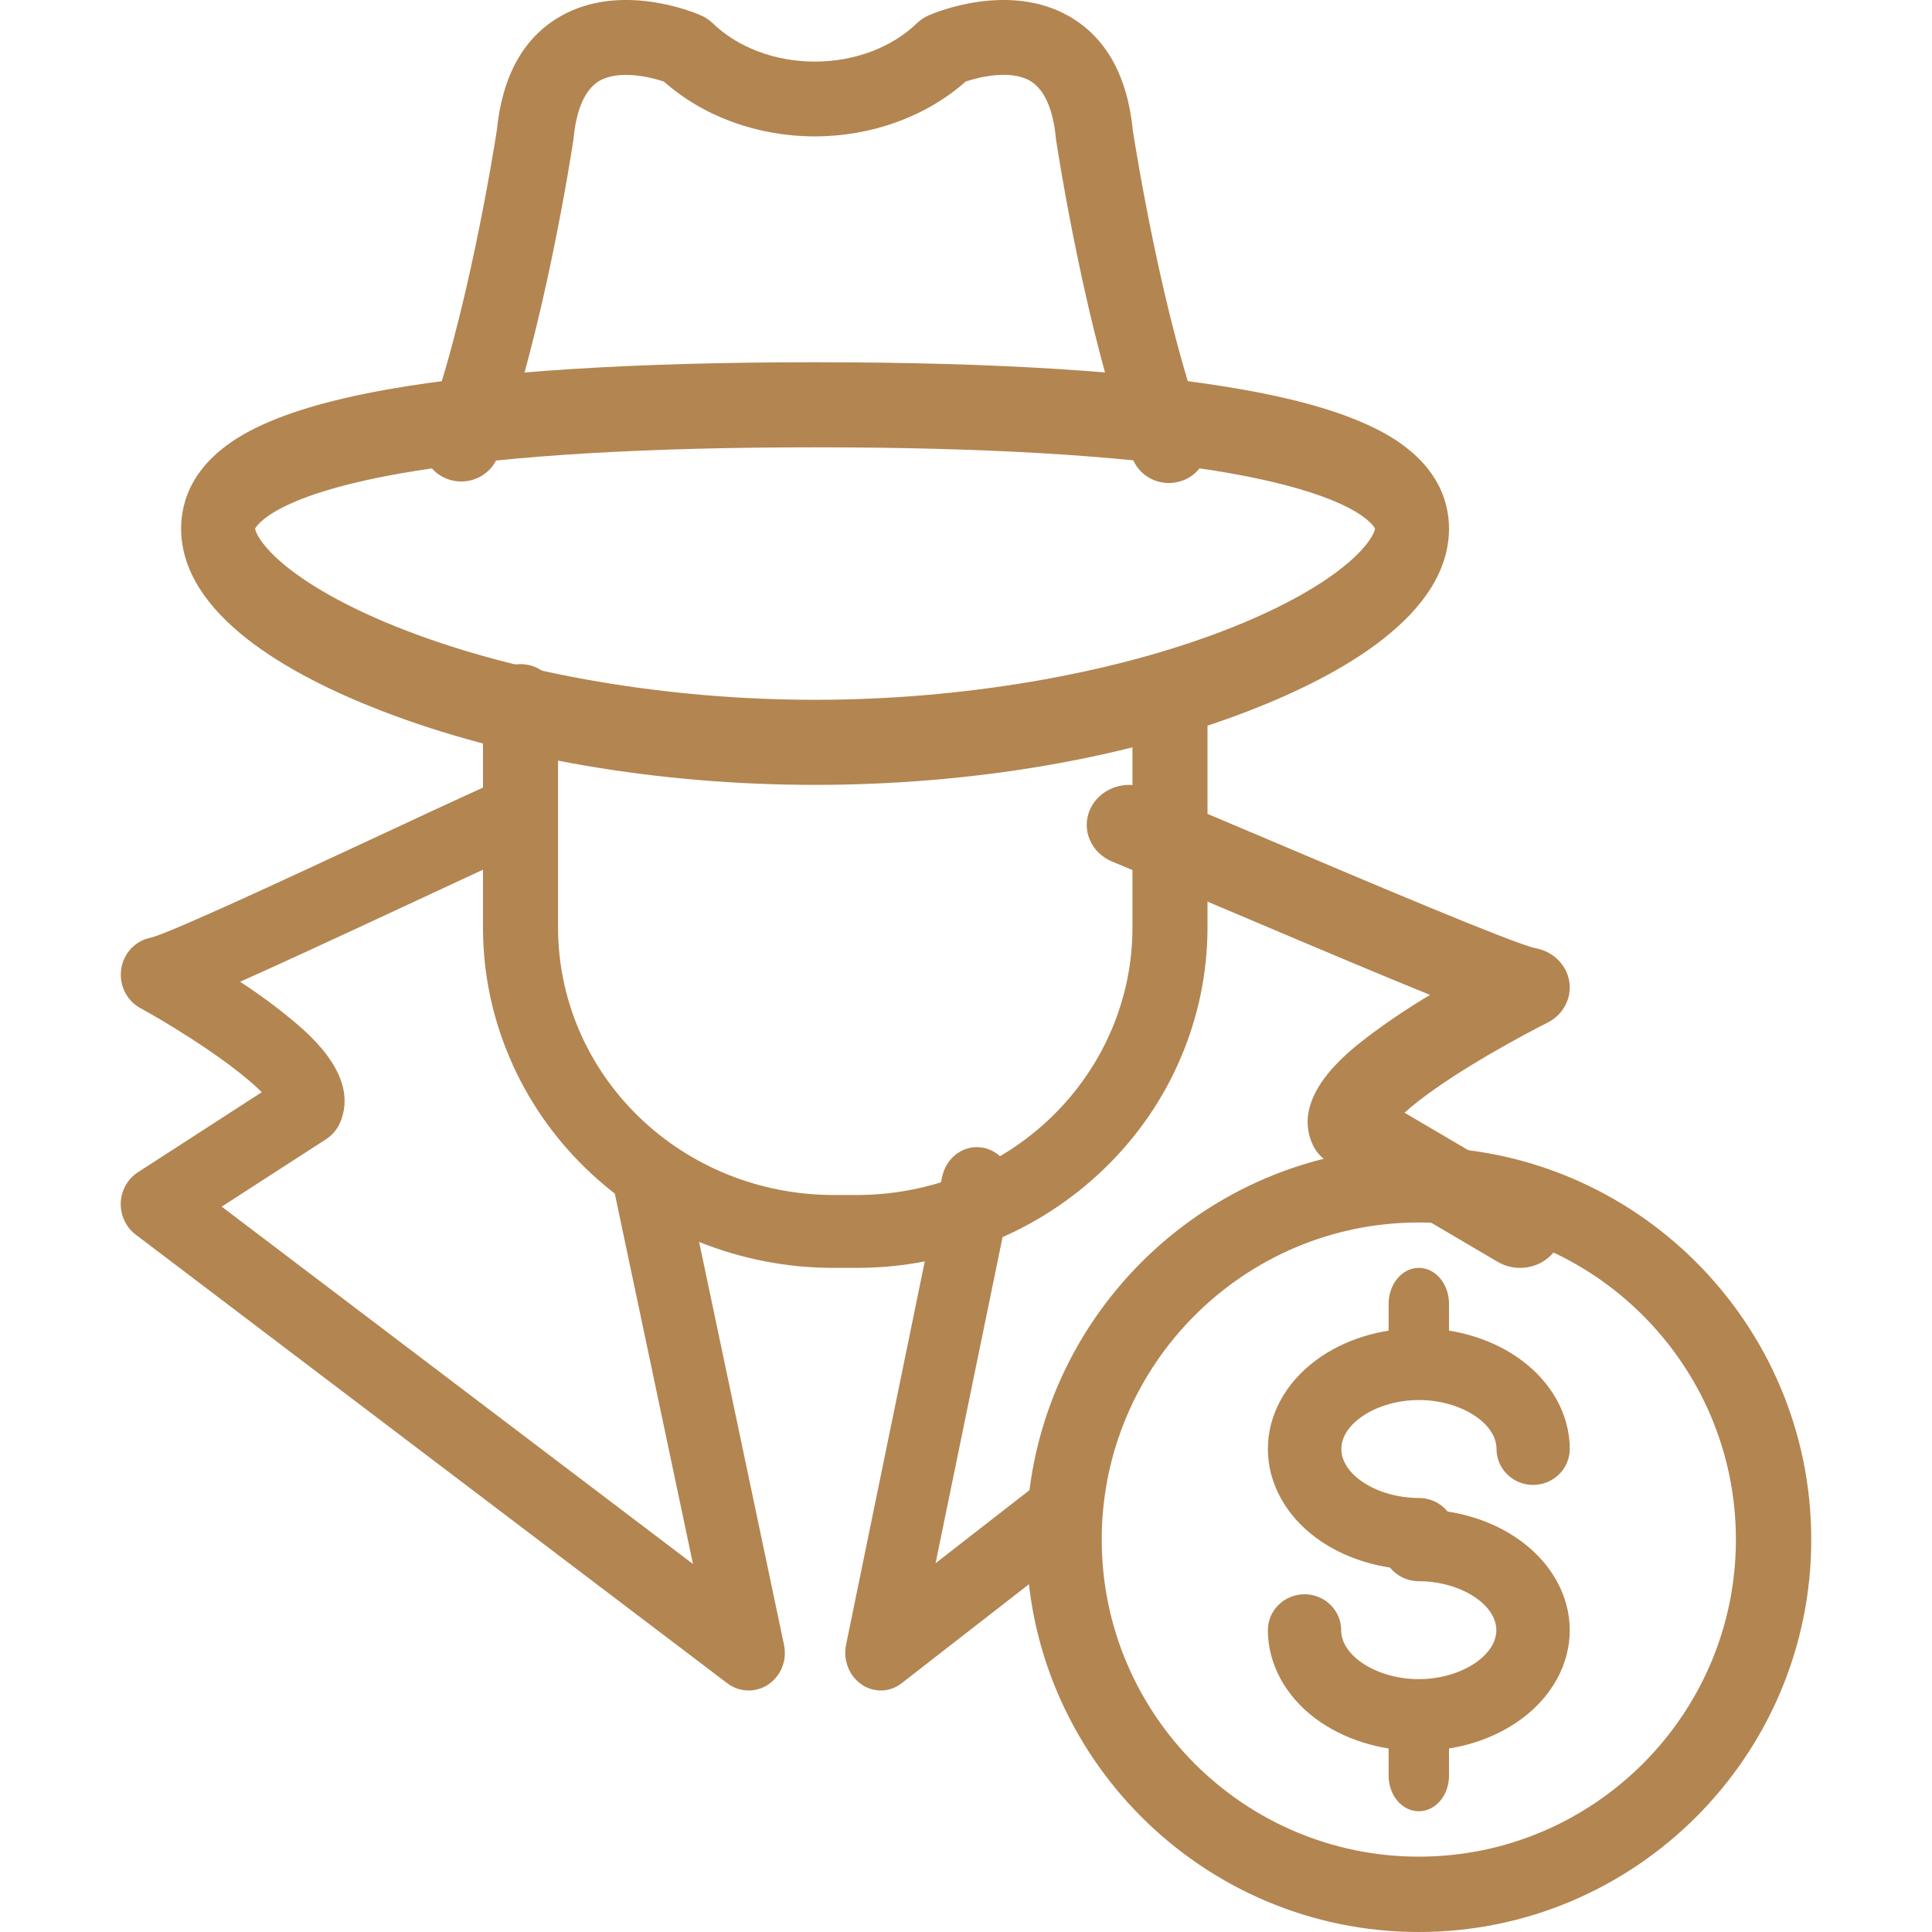
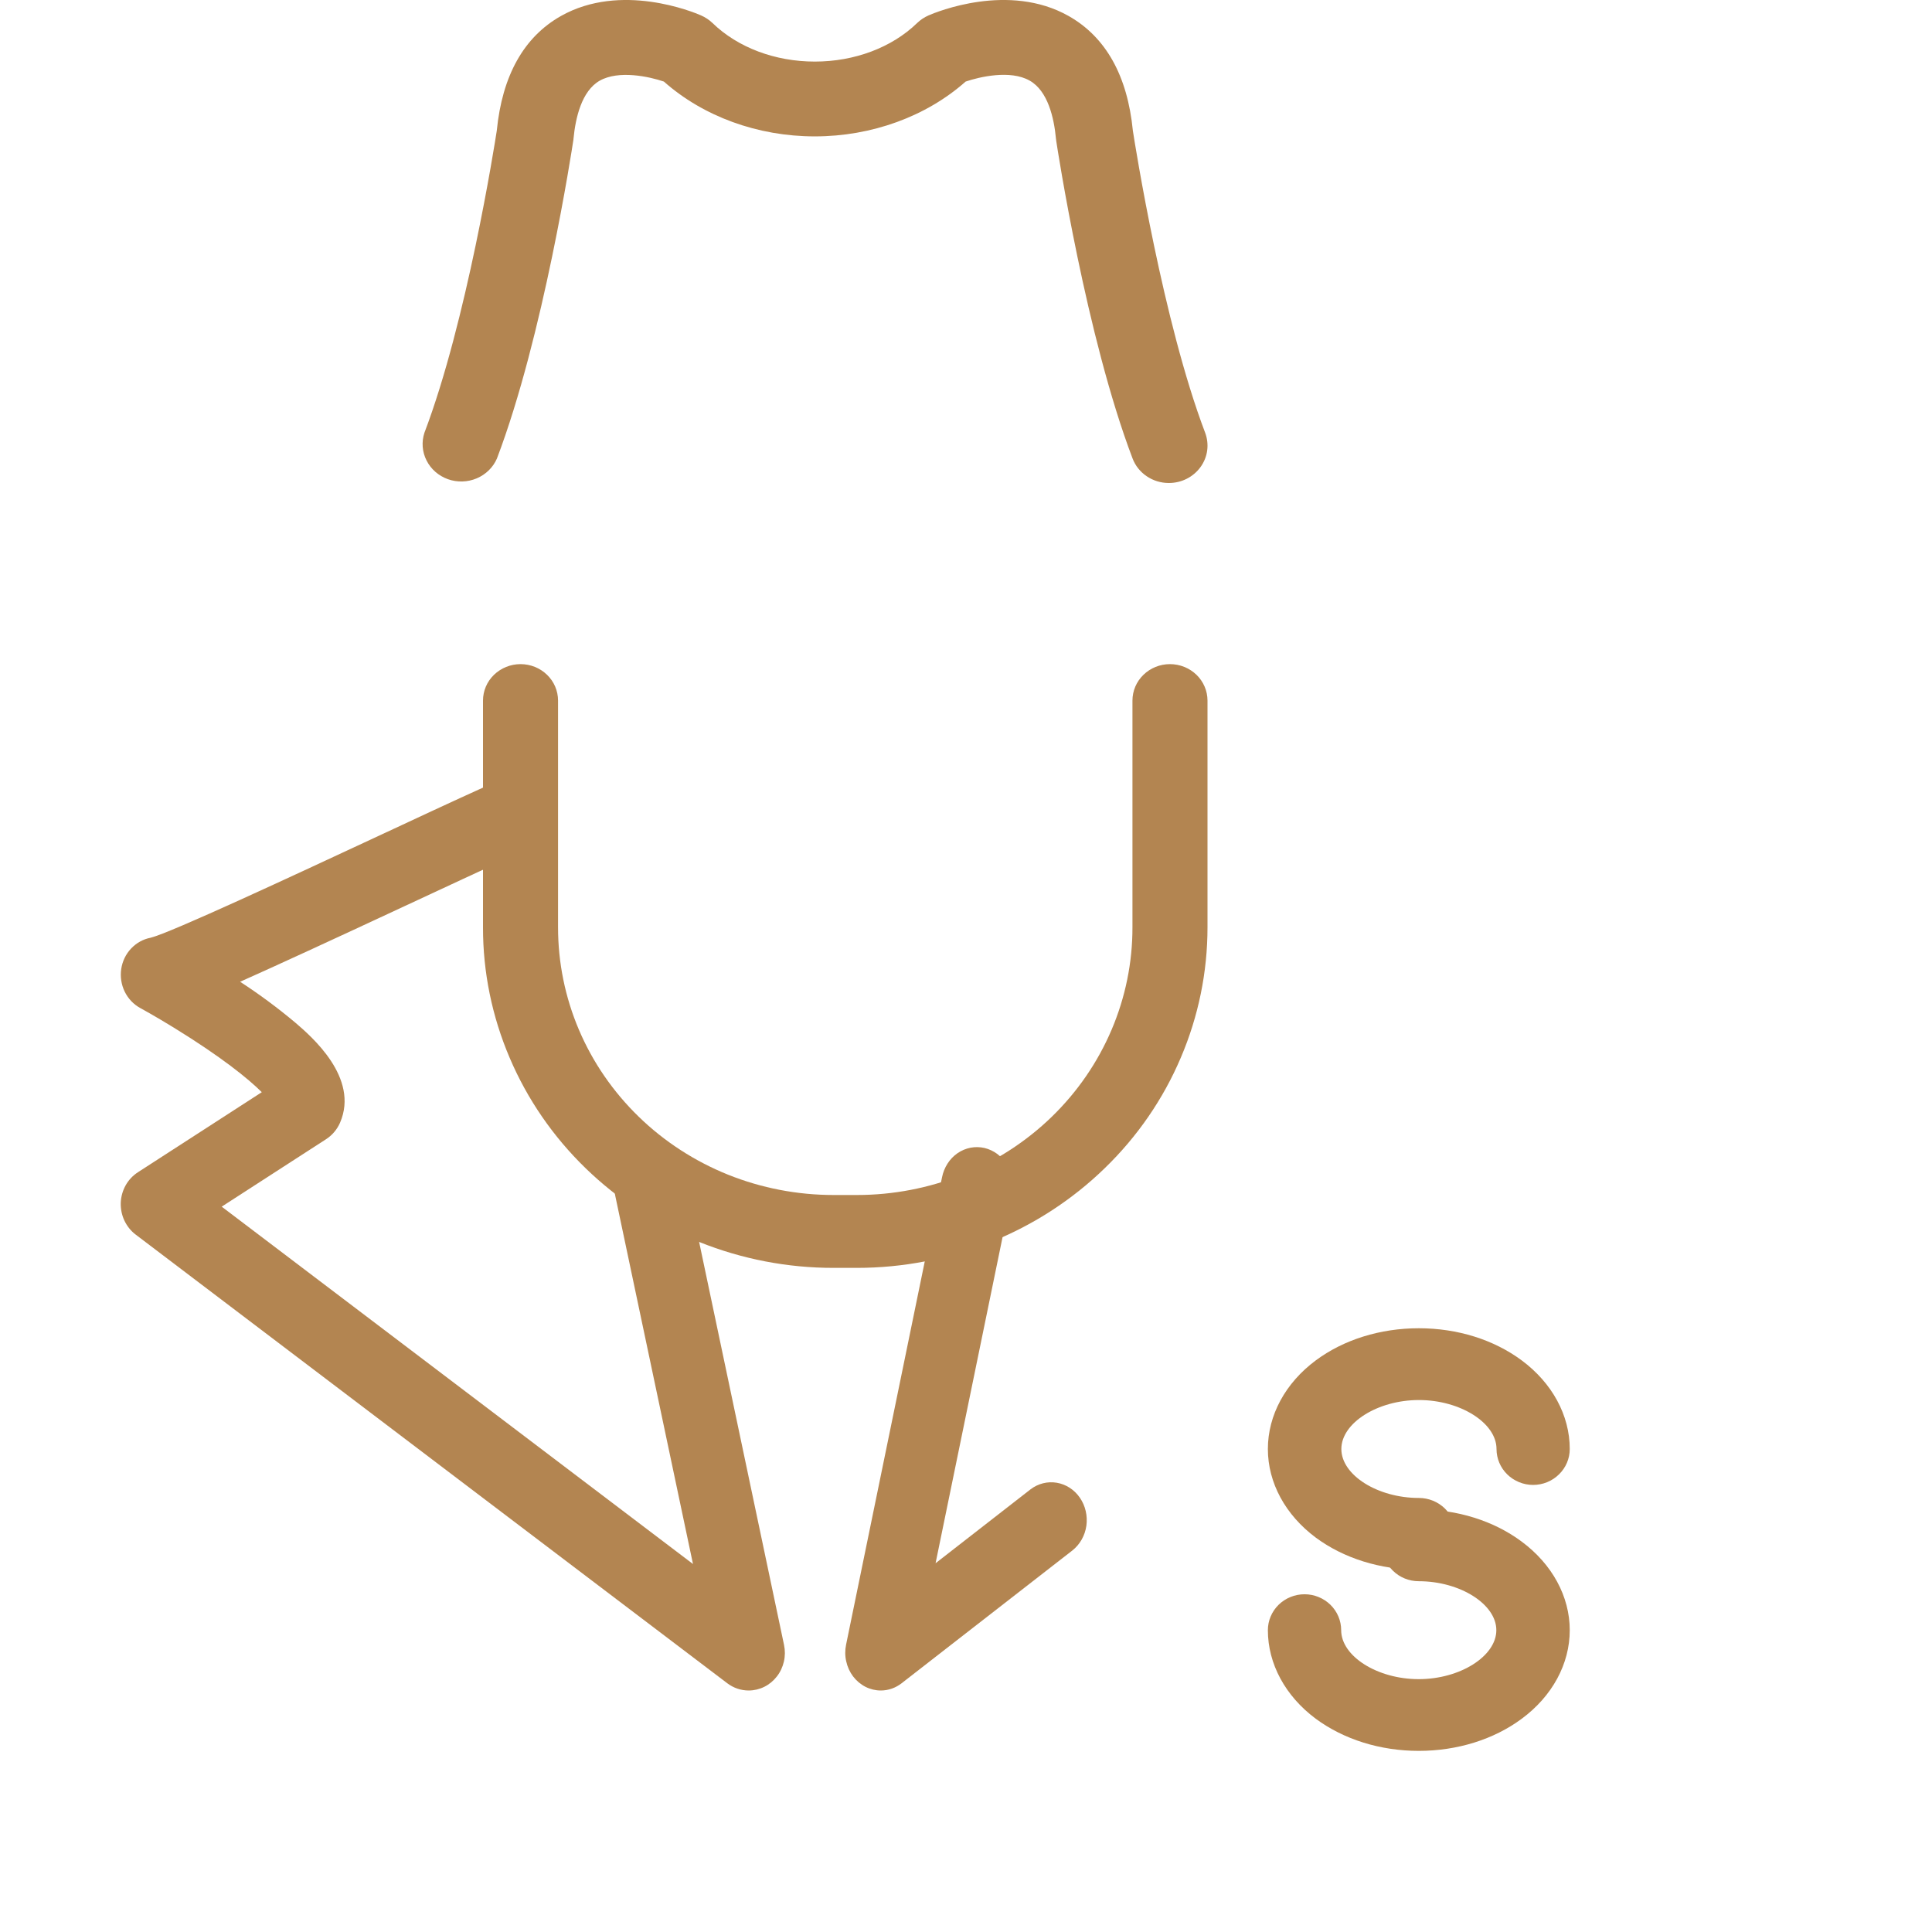
<svg xmlns="http://www.w3.org/2000/svg" width="32" height="32" viewBox="0 0 32 32" fill="none">
  <path d="M19.359 8C19.228 8 19.1 7.961 18.993 7.888C18.886 7.816 18.804 7.713 18.759 7.594C17.99 5.573 17.514 2.462 17.494 2.33C17.494 2.319 17.491 2.308 17.49 2.297C17.458 1.952 17.356 1.505 17.054 1.335C16.734 1.153 16.224 1.273 15.994 1.351C15.342 1.929 14.439 2.259 13.495 2.259C12.55 2.259 11.648 1.929 10.996 1.351C10.752 1.268 10.247 1.158 9.932 1.337C9.633 1.508 9.532 1.953 9.499 2.297C9.499 2.308 9.497 2.319 9.495 2.33C9.475 2.462 9 5.573 8.231 7.594C8.167 7.742 8.047 7.859 7.896 7.923C7.745 7.987 7.574 7.992 7.419 7.937C7.264 7.881 7.137 7.771 7.065 7.627C6.992 7.484 6.98 7.319 7.03 7.167C7.728 5.334 8.191 2.406 8.228 2.166C8.318 1.253 8.675 0.613 9.291 0.265C10.283 -0.295 11.479 0.197 11.611 0.255C11.682 0.286 11.747 0.329 11.802 0.382C12.221 0.788 12.839 1.02 13.496 1.02C14.153 1.02 14.771 0.788 15.19 0.382C15.245 0.329 15.309 0.286 15.38 0.255C15.513 0.197 16.709 -0.295 17.7 0.265C18.316 0.614 18.674 1.253 18.764 2.166C18.801 2.405 19.264 5.336 19.961 7.167C19.996 7.26 20.008 7.361 19.995 7.46C19.982 7.559 19.944 7.653 19.885 7.735C19.826 7.817 19.748 7.883 19.656 7.93C19.565 7.976 19.463 8 19.36 8H19.359Z" fill="#B38551" />
-   <path d="M13.5 13C10.912 13 8.36 12.564 6.313 11.771C4.802 11.186 3 10.186 3 8.752C3 8.29 3.197 7.636 4.134 7.14C4.674 6.854 5.42 6.629 6.414 6.451C8.103 6.151 10.487 6 13.5 6C16.513 6 18.897 6.151 20.586 6.453C21.581 6.629 22.326 6.856 22.867 7.142C23.803 7.637 24 8.292 24 8.754C24 10.189 22.199 11.188 20.687 11.773C18.639 12.566 16.087 13 13.5 13ZM4.225 8.756C4.229 8.809 4.325 9.045 4.744 9.384C5.204 9.753 5.881 10.118 6.708 10.437C8.604 11.172 11.079 11.591 13.5 11.591C15.92 11.591 18.397 11.171 20.292 10.437C21.118 10.118 21.797 9.753 22.255 9.384C22.676 9.045 22.77 8.811 22.775 8.756C22.755 8.712 22.456 8.174 20.135 7.798C18.523 7.541 16.291 7.409 13.5 7.409C10.709 7.409 8.476 7.541 6.866 7.802C4.543 8.176 4.244 8.715 4.225 8.758V8.756Z" fill="#B38551" />
  <path d="M14.193 21H13.807C13.045 21.001 12.289 20.855 11.584 20.572C10.879 20.289 10.239 19.873 9.7 19.35C9.16 18.826 8.732 18.204 8.441 17.519C8.149 16.835 7.999 16.101 8 15.36V11.604C8 11.444 8.065 11.29 8.182 11.177C8.299 11.064 8.457 11 8.622 11C8.786 11 8.945 11.064 9.061 11.177C9.178 11.29 9.243 11.444 9.243 11.604V15.36C9.243 15.942 9.36 16.519 9.589 17.057C9.818 17.595 10.155 18.084 10.579 18.496C11.003 18.908 11.506 19.234 12.06 19.457C12.614 19.679 13.208 19.793 13.807 19.793H14.193C14.792 19.793 15.386 19.679 15.94 19.457C16.494 19.234 16.998 18.908 17.422 18.496C17.846 18.084 18.182 17.595 18.411 17.057C18.64 16.519 18.758 15.942 18.757 15.36V11.604C18.757 11.444 18.822 11.29 18.939 11.177C19.055 11.064 19.213 11 19.378 11C19.543 11 19.701 11.064 19.818 11.177C19.934 11.29 20 11.444 20 11.604V15.36C20 16.101 19.85 16.834 19.558 17.518C19.267 18.203 18.839 18.825 18.299 19.348C17.76 19.872 17.12 20.288 16.415 20.571C15.711 20.854 14.956 21 14.193 21Z" fill="#B38551" />
  <path d="M12.401 28C12.273 28 12.149 27.958 12.046 27.88L2.245 20.447C2.166 20.387 2.103 20.307 2.06 20.216C2.017 20.124 1.997 20.023 2 19.921C2.004 19.82 2.032 19.721 2.081 19.633C2.13 19.545 2.2 19.471 2.283 19.417L4.336 18.09C4.111 17.866 3.666 17.505 2.874 17.018C2.558 16.824 2.323 16.696 2.321 16.695C2.21 16.634 2.121 16.539 2.065 16.424C2.009 16.308 1.989 16.177 2.008 16.049C2.027 15.921 2.084 15.803 2.172 15.71C2.259 15.618 2.372 15.555 2.494 15.532C2.832 15.448 4.859 14.502 6.204 13.876C6.885 13.558 7.529 13.258 7.992 13.049C8.137 12.985 8.301 12.983 8.448 13.044C8.595 13.105 8.713 13.223 8.776 13.374C8.839 13.524 8.842 13.694 8.785 13.847C8.728 14 8.615 14.123 8.471 14.19C8.014 14.396 7.374 14.696 6.696 15.011C5.47 15.582 4.596 15.985 3.977 16.261C4.294 16.467 4.599 16.693 4.89 16.937C5.152 17.162 5.956 17.848 5.632 18.596C5.583 18.708 5.503 18.802 5.402 18.868L3.672 19.986L11.478 25.905L10.194 19.822C10.174 19.741 10.17 19.657 10.182 19.574C10.194 19.491 10.222 19.412 10.264 19.34C10.307 19.269 10.362 19.208 10.428 19.159C10.494 19.111 10.568 19.077 10.647 19.059C10.726 19.041 10.807 19.04 10.887 19.055C10.966 19.071 11.041 19.103 11.108 19.149C11.176 19.196 11.233 19.256 11.277 19.326C11.321 19.395 11.351 19.474 11.366 19.556L12.986 27.245C13.005 27.336 13.005 27.43 12.984 27.52C12.963 27.611 12.924 27.695 12.867 27.768C12.811 27.84 12.74 27.899 12.659 27.939C12.578 27.979 12.49 28 12.4 28H12.401Z" fill="#B38551" />
  <path d="M14.589 28C14.501 28 14.414 27.979 14.335 27.939C14.255 27.898 14.185 27.839 14.13 27.767C14.075 27.694 14.036 27.609 14.016 27.517C13.995 27.426 13.995 27.332 14.014 27.24L15.603 19.5C15.619 19.419 15.65 19.342 15.694 19.273C15.737 19.205 15.794 19.146 15.859 19.101C15.924 19.056 15.998 19.025 16.074 19.01C16.151 18.995 16.23 18.997 16.306 19.014C16.382 19.032 16.454 19.066 16.518 19.113C16.582 19.161 16.636 19.221 16.678 19.291C16.719 19.362 16.747 19.44 16.761 19.521C16.773 19.603 16.771 19.687 16.754 19.768L15.496 25.892L17.069 24.668C17.195 24.572 17.351 24.533 17.504 24.559C17.657 24.585 17.795 24.674 17.886 24.807C17.978 24.94 18.016 25.107 17.994 25.27C17.971 25.433 17.888 25.58 17.764 25.679L14.936 27.878C14.836 27.957 14.714 28 14.589 28Z" fill="#B38551" />
-   <path d="M25.177 21C25.046 21 24.917 20.965 24.806 20.9L22.017 19.259C21.898 19.189 21.805 19.088 21.747 18.969C21.368 18.171 22.308 17.44 22.617 17.2C22.958 16.94 23.315 16.699 23.686 16.479C22.962 16.186 21.941 15.757 20.509 15.149C19.711 14.811 18.959 14.492 18.422 14.271C18.251 14.201 18.117 14.07 18.049 13.906C17.98 13.742 17.984 13.56 18.058 13.399C18.133 13.237 18.272 13.11 18.446 13.046C18.619 12.982 18.813 12.985 18.983 13.055C19.527 13.279 20.284 13.6 21.085 13.939C22.657 14.606 25.03 15.613 25.423 15.703C25.567 15.728 25.699 15.794 25.801 15.893C25.903 15.992 25.969 16.118 25.992 16.254C26.014 16.391 25.991 16.53 25.925 16.654C25.86 16.777 25.755 16.878 25.625 16.942C25.623 16.942 25.348 17.081 24.976 17.288C24.048 17.806 23.527 18.191 23.263 18.43L25.55 19.774C25.679 19.851 25.778 19.965 25.833 20.099C25.887 20.234 25.894 20.381 25.852 20.52C25.81 20.658 25.721 20.78 25.6 20.866C25.478 20.953 25.33 21 25.177 21Z" fill="#B38551" />
  <path d="M23.5 26C22.863 26 22.258 25.811 21.794 25.468C21.289 25.092 21 24.558 21 24C21 23.442 21.289 22.907 21.794 22.532C22.256 22.189 22.861 22 23.5 22C24.139 22 24.742 22.189 25.204 22.532C25.709 22.907 26 23.442 26 24C26 24.158 25.936 24.309 25.822 24.42C25.709 24.532 25.554 24.595 25.393 24.595C25.233 24.595 25.078 24.532 24.964 24.42C24.851 24.309 24.787 24.158 24.787 24C24.787 23.568 24.186 23.189 23.502 23.189C22.818 23.189 22.217 23.568 22.217 24C22.217 24.432 22.817 24.811 23.502 24.811C23.663 24.811 23.817 24.874 23.931 24.985C24.045 25.097 24.108 25.248 24.108 25.405C24.108 25.563 24.045 25.714 23.931 25.826C23.817 25.937 23.663 26 23.502 26H23.5Z" fill="#B38551" />
-   <path d="M23.5 23C23.367 23 23.24 22.937 23.146 22.826C23.053 22.714 23 22.563 23 22.405V21.595C23 21.437 23.053 21.286 23.146 21.174C23.24 21.063 23.367 21 23.5 21C23.633 21 23.76 21.063 23.854 21.174C23.947 21.286 24 21.437 24 21.595V22.405C24 22.563 23.947 22.714 23.854 22.826C23.76 22.937 23.633 23 23.5 23Z" fill="#B38551" />
  <path d="M23.499 29C22.862 29 22.257 28.811 21.792 28.467C21.289 28.092 21 27.558 21 27.001C21 26.843 21.064 26.692 21.178 26.58C21.292 26.469 21.446 26.406 21.607 26.406C21.768 26.406 21.922 26.469 22.036 26.58C22.15 26.692 22.214 26.843 22.214 27.001C22.214 27.433 22.814 27.812 23.499 27.812C24.184 27.812 24.784 27.431 24.784 27.001C24.784 26.57 24.183 26.19 23.499 26.19C23.338 26.19 23.183 26.127 23.07 26.015C22.956 25.904 22.892 25.753 22.892 25.595C22.892 25.437 22.956 25.286 23.07 25.174C23.183 25.063 23.338 25 23.499 25C24.136 25 24.741 25.189 25.203 25.533C25.709 25.908 26 26.443 26 27.001C26 27.559 25.711 28.094 25.203 28.469C24.742 28.811 24.136 29 23.499 29Z" fill="#B38551" />
-   <path d="M23.5 30C23.367 30 23.24 29.938 23.146 29.828C23.053 29.718 23 29.568 23 29.412V28.588C23 28.432 23.053 28.282 23.146 28.172C23.24 28.062 23.367 28 23.5 28C23.633 28 23.76 28.062 23.854 28.172C23.947 28.282 24 28.432 24 28.588V29.412C24 29.568 23.947 29.718 23.854 29.828C23.76 29.938 23.633 30 23.5 30Z" fill="#B38551" />
-   <path d="M23.5 32C19.916 32 17 29.084 17 25.5C17 21.916 19.916 19 23.5 19C27.084 19 30 21.916 30 25.5C30 29.084 27.084 32 23.5 32ZM23.5 20.248C20.604 20.248 18.248 22.604 18.248 25.5C18.248 28.396 20.604 30.752 23.5 30.752C26.396 30.752 28.752 28.396 28.752 25.5C28.752 22.604 26.396 20.248 23.5 20.248Z" fill="#B38551" />
</svg>